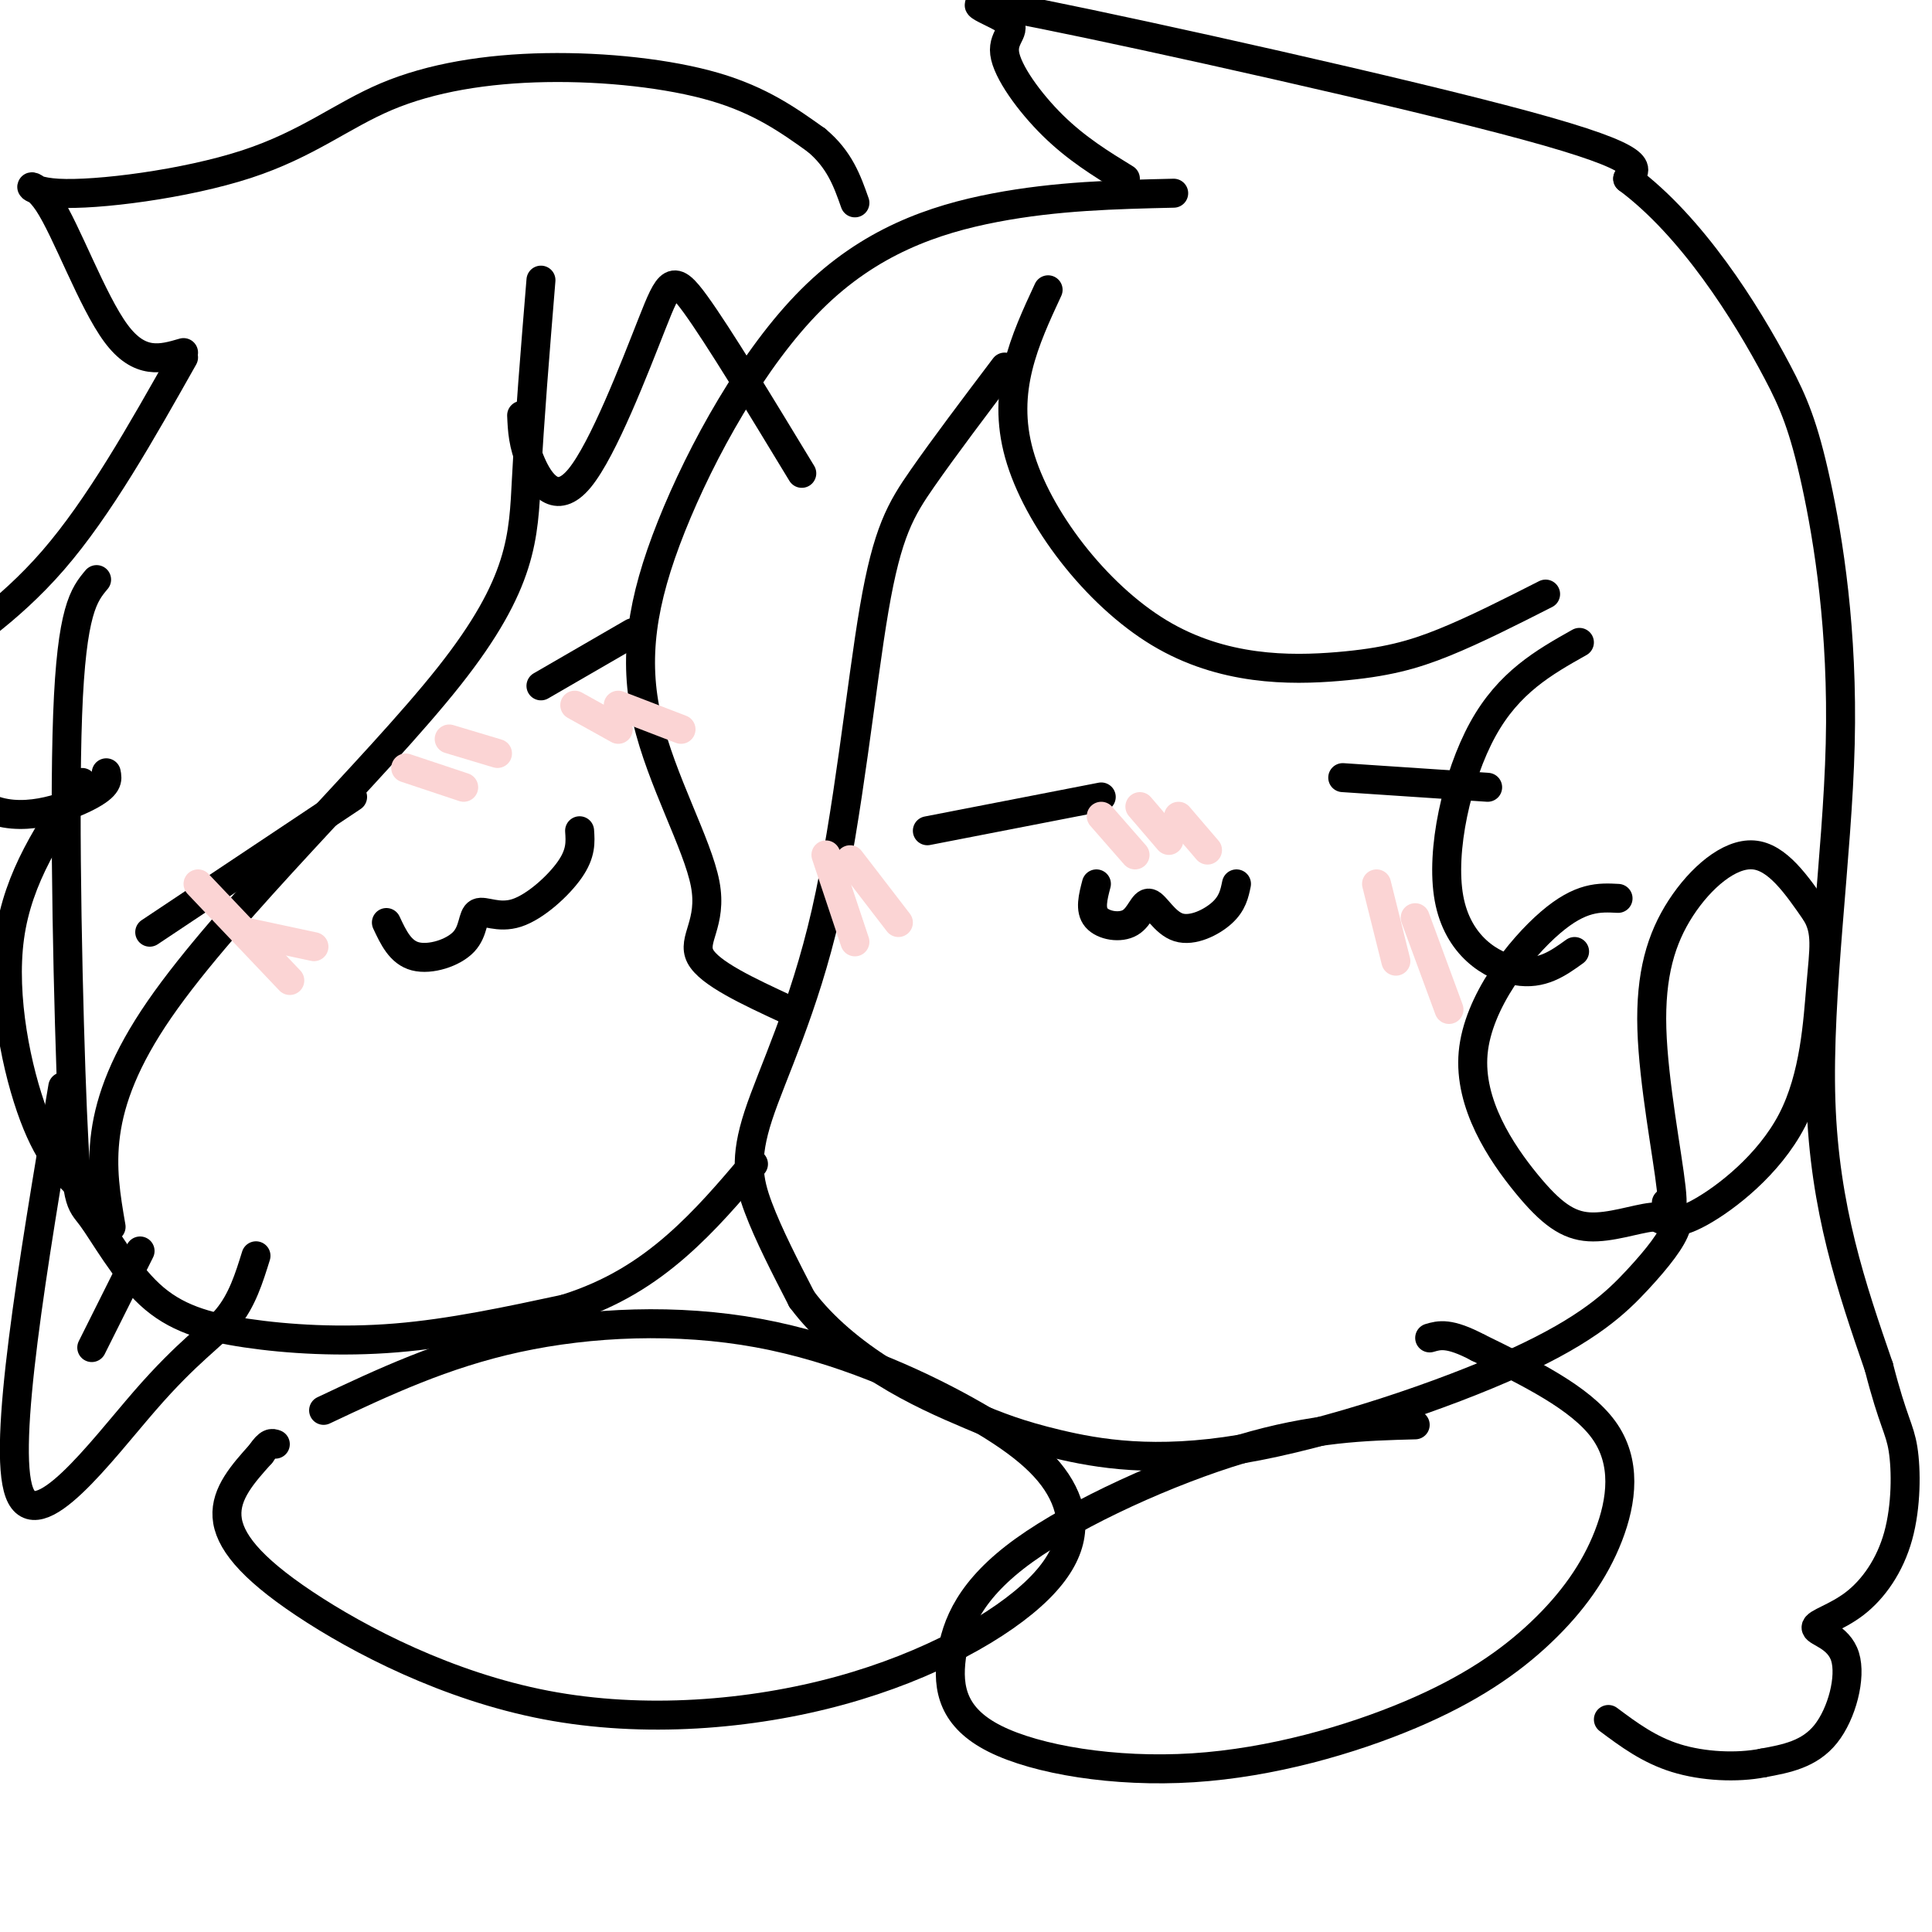
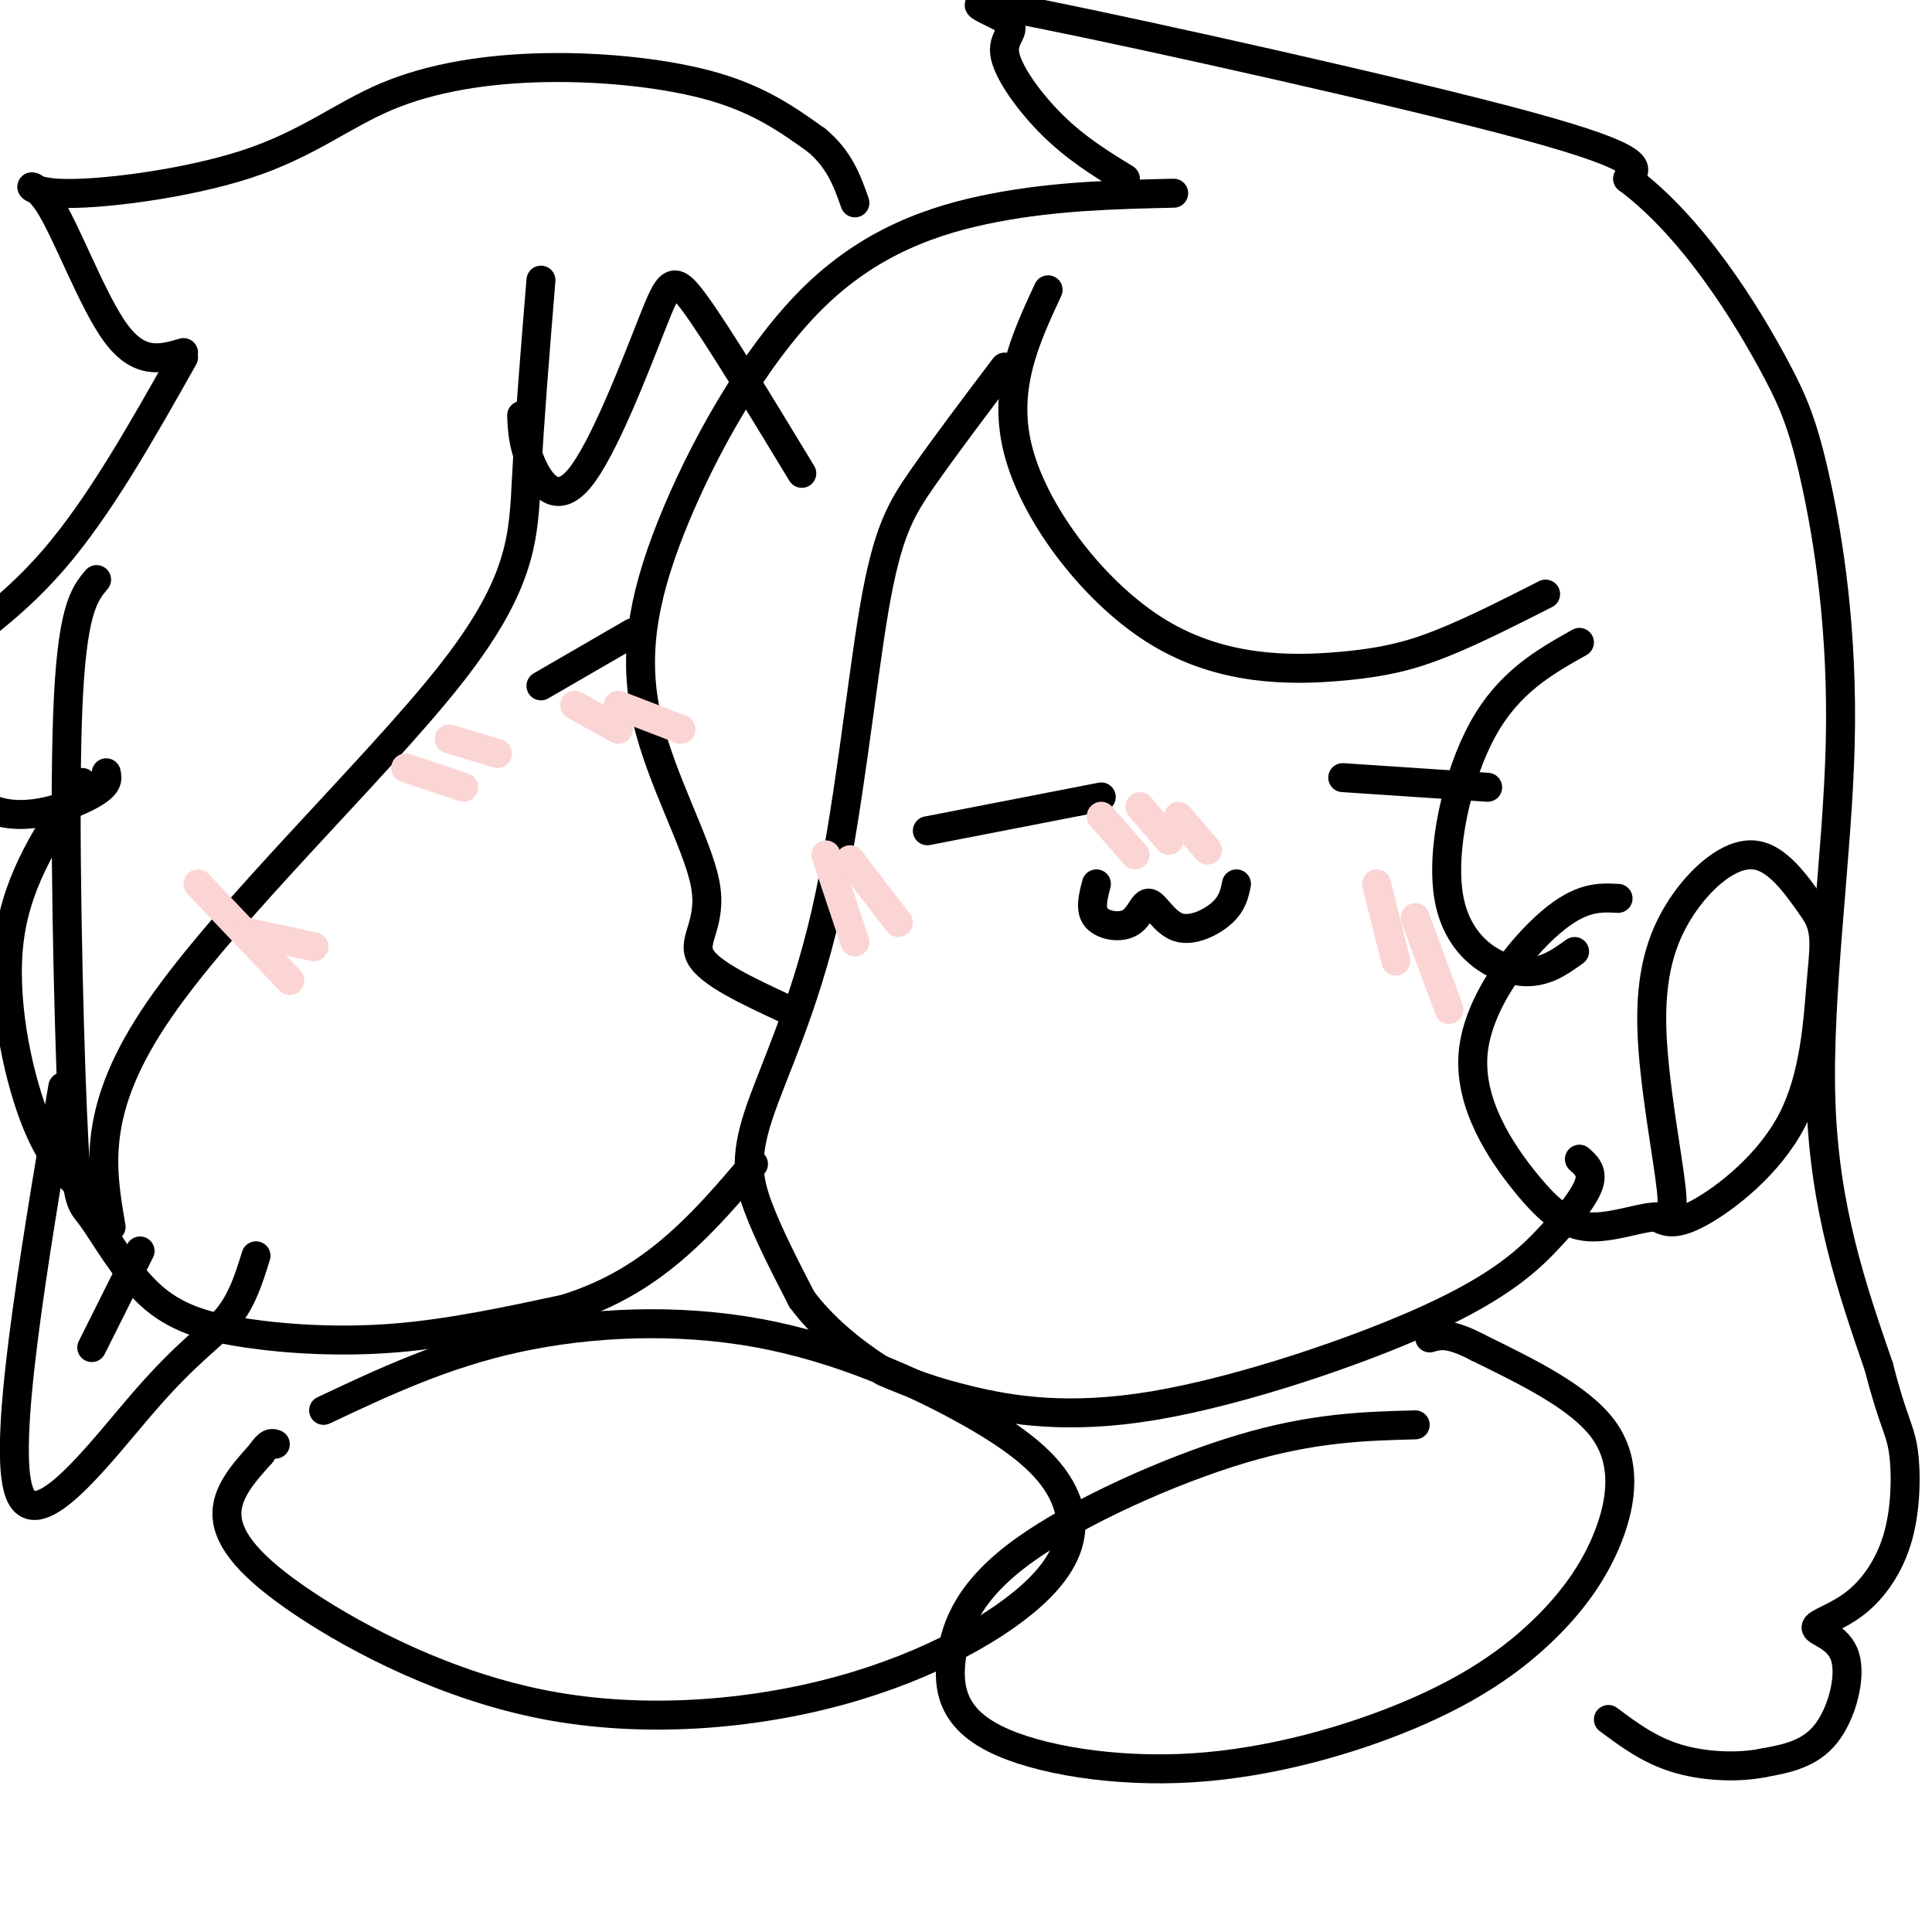
<svg xmlns="http://www.w3.org/2000/svg" viewBox="0 0 400 400" version="1.1">
  <g fill="none" stroke="#000000" stroke-width="6" stroke-linecap="round" stroke-linejoin="round">
    <path d="M208,76c-6.246,8.266 -12.492,16.532 -17,23c-4.508,6.468 -7.277,11.136 -10,27c-2.723,15.864 -5.400,42.922 -10,63c-4.600,20.078 -11.123,33.175 -14,42c-2.877,8.825 -2.108,13.379 0,19c2.108,5.621 5.554,12.311 9,19" />
-     <path d="M166,269c4.337,5.867 10.679,11.035 17,15c6.321,3.965 12.620,6.726 18,9c5.380,2.274 9.840,4.062 18,6c8.160,1.938 20.021,4.028 38,1c17.979,-3.028 42.077,-11.172 57,-18c14.923,-6.828 20.672,-12.338 25,-17c4.328,-4.662 7.237,-8.475 8,-11c0.763,-2.525 -0.618,-3.763 -2,-5" />
+     <path d="M166,269c4.337,5.867 10.679,11.035 17,15c5.380,2.274 9.840,4.062 18,6c8.160,1.938 20.021,4.028 38,1c17.979,-3.028 42.077,-11.172 57,-18c14.923,-6.828 20.672,-12.338 25,-17c4.328,-4.662 7.237,-8.475 8,-11c0.763,-2.525 -0.618,-3.763 -2,-5" />
    <path d="M227,183c-0.702,2.679 -1.404,5.359 0,7c1.404,1.641 4.915,2.244 7,1c2.085,-1.244 2.744,-4.333 4,-4c1.256,0.333 3.107,4.090 6,5c2.893,0.910 6.826,-1.026 9,-3c2.174,-1.974 2.587,-3.987 3,-6" />
    <path d="M192,172c0.000,0.000 36.000,-7.000 36,-7" />
    <path d="M278,161c0.000,0.000 30.000,2.000 30,2" />
    <path d="M243,40c-12.145,0.284 -24.290,0.568 -37,3c-12.710,2.432 -25.984,7.013 -38,19c-12.016,11.987 -22.775,31.381 -29,47c-6.225,15.619 -7.916,27.465 -5,40c2.916,12.535 10.439,25.759 12,34c1.561,8.241 -2.840,11.497 -1,15c1.840,3.503 9.920,7.251 18,11" />
    <path d="M217,60c-4.841,10.416 -9.681,20.833 -6,34c3.681,13.167 15.884,29.086 29,37c13.116,7.914 27.147,7.823 37,7c9.853,-0.823 15.530,-2.378 22,-5c6.470,-2.622 13.735,-6.311 21,-10" />
    <path d="M327,133c-7.315,4.119 -14.631,8.238 -20,18c-5.369,9.762 -8.792,25.167 -7,35c1.792,9.833 8.798,14.095 14,15c5.202,0.905 8.601,-1.548 12,-4" />
    <path d="M335,186c-3.852,-0.203 -7.704,-0.407 -14,5c-6.296,5.407 -15.038,16.424 -16,27c-0.962,10.576 5.854,20.710 11,27c5.146,6.290 8.622,8.734 13,9c4.378,0.266 9.656,-1.648 13,-2c3.344,-0.352 4.752,0.859 4,-6c-0.752,-6.859 -3.666,-21.787 -4,-33c-0.334,-11.213 1.910,-18.711 6,-25c4.090,-6.289 10.026,-11.368 15,-11c4.974,0.368 8.987,6.184 13,12" />
    <path d="M376,189c2.327,3.856 1.644,7.498 1,15c-0.644,7.502 -1.250,18.866 -6,28c-4.750,9.134 -13.643,16.038 -19,19c-5.357,2.962 -7.179,1.981 -9,1" />
    <path d="M20,120c-2.596,3.101 -5.191,6.203 -6,28c-0.809,21.797 0.169,62.290 1,82c0.831,19.710 1.516,18.638 4,22c2.484,3.362 6.769,11.159 12,16c5.231,4.841 11.408,6.726 20,8c8.592,1.274 19.598,1.935 31,1c11.402,-0.935 23.201,-3.468 35,-6" />
    <path d="M117,271c9.844,-3.067 16.956,-7.733 23,-13c6.044,-5.267 11.022,-11.133 16,-17" />
-     <path d="M80,191c1.452,3.100 2.904,6.201 6,7c3.096,0.799 7.835,-0.703 10,-3c2.165,-2.297 1.756,-5.389 3,-6c1.244,-0.611 4.143,1.259 8,0c3.857,-1.259 8.674,-5.645 11,-9c2.326,-3.355 2.163,-5.677 2,-8" />
-     <path d="M31,193c0.000,0.000 42.000,-28.000 42,-28" />
    <path d="M112,142c0.000,0.000 19.000,-11.000 19,-11" />
    <path d="M38,74c-8.742,15.512 -17.484,31.024 -27,42c-9.516,10.976 -19.807,17.416 -25,21c-5.193,3.584 -5.289,4.311 -3,10c2.289,5.689 6.962,16.339 14,20c7.038,3.661 16.439,0.332 21,-2c4.561,-2.332 4.280,-3.666 4,-5" />
    <path d="M17,162c-6.644,9.756 -13.289,19.511 -15,32c-1.711,12.489 1.511,27.711 5,37c3.489,9.289 7.244,12.644 11,16" />
    <path d="M23,254c-2.101,-12.190 -4.202,-24.381 10,-45c14.202,-20.619 44.708,-49.667 60,-69c15.292,-19.333 15.369,-28.952 16,-41c0.631,-12.048 1.815,-26.524 3,-41" />
    <path d="M108,86c0.131,3.005 0.262,6.010 2,10c1.738,3.990 5.085,8.967 10,3c4.915,-5.967 11.400,-22.876 15,-32c3.600,-9.124 4.314,-10.464 9,-4c4.686,6.464 13.343,20.732 22,35" />
    <path d="M13,225c-6.274,37.220 -12.548,74.440 -9,84c3.548,9.560 16.917,-8.542 26,-19c9.083,-10.458 13.881,-13.274 17,-17c3.119,-3.726 4.560,-8.363 6,-13" />
    <path d="M29,259c0.000,0.000 -10.000,20.000 -10,20" />
    <path d="M38,73c-4.539,1.328 -9.079,2.657 -14,-4c-4.921,-6.657 -10.224,-21.299 -14,-27c-3.776,-5.701 -6.024,-2.459 2,-2c8.024,0.459 26.318,-1.863 39,-6c12.682,-4.137 19.750,-10.088 29,-14c9.250,-3.912 20.683,-5.784 33,-6c12.317,-0.216 25.519,1.224 35,4c9.481,2.776 15.240,6.888 21,11" />
    <path d="M169,29c4.833,4.000 6.417,8.500 8,13" />
    <path d="M67,292c12.391,-5.847 24.782,-11.693 40,-15c15.218,-3.307 33.262,-4.073 50,-1c16.738,3.073 32.170,9.986 43,16c10.830,6.014 17.056,11.131 20,17c2.944,5.869 2.604,12.490 -5,20c-7.604,7.510 -22.471,15.907 -41,21c-18.529,5.093 -40.719,6.881 -61,3c-20.281,-3.881 -38.653,-13.429 -50,-21c-11.347,-7.571 -15.671,-13.163 -16,-18c-0.329,-4.837 3.335,-8.918 7,-13" />
    <path d="M54,301c1.667,-2.500 2.333,-2.250 3,-2" />
    <path d="M293,295c-10.581,0.282 -21.162,0.564 -36,5c-14.838,4.436 -33.934,13.027 -45,21c-11.066,7.973 -14.101,15.328 -15,22c-0.899,6.672 0.339,12.660 9,17c8.661,4.340 24.746,7.032 41,6c16.254,-1.032 32.679,-5.788 45,-11c12.321,-5.212 20.540,-10.882 27,-17c6.460,-6.118 11.162,-12.686 14,-20c2.838,-7.314 3.811,-15.376 -1,-22c-4.811,-6.624 -15.405,-11.812 -26,-17" />
    <path d="M306,279c-6.000,-3.167 -8.000,-2.583 -10,-2" />
  </g>
  <g fill="none" stroke="#FBD4D4" stroke-width="6" stroke-linecap="round" stroke-linejoin="round">
    <path d="M41,183c0.000,0.000 19.000,20.000 19,20" />
    <path d="M51,193c0.000,0.000 14.000,3.000 14,3" />
    <path d="M84,159c0.000,0.000 12.000,4.000 12,4" />
    <path d="M93,153c0.000,0.000 10.000,3.000 10,3" />
    <path d="M119,146c0.000,0.000 9.000,5.000 9,5" />
    <path d="M128,146c0.000,0.000 13.000,5.000 13,5" />
    <path d="M171,177c0.000,0.000 6.000,18.000 6,18" />
    <path d="M176,178c0.000,0.000 10.000,13.000 10,13" />
    <path d="M228,169c0.000,0.000 7.000,8.000 7,8" />
    <path d="M236,167c0.000,0.000 6.000,7.000 6,7" />
    <path d="M244,169c0.000,0.000 6.000,7.000 6,7" />
    <path d="M285,183c0.000,0.000 4.000,16.000 4,16" />
    <path d="M293,190c0.000,0.000 7.000,19.000 7,19" />
  </g>
  <g fill="none" stroke="#000000" stroke-width="6" stroke-linecap="round" stroke-linejoin="round">
    <path d="M233,37c-5.068,-3.110 -10.135,-6.221 -15,-11c-4.865,-4.779 -9.527,-11.228 -10,-15c-0.473,-3.772 3.244,-4.867 0,-7c-3.244,-2.133 -13.450,-5.305 8,-1c21.450,4.305 74.557,16.087 100,23c25.443,6.913 23.221,8.956 21,11" />
    <path d="M337,37c6.638,4.942 12.732,11.796 18,19c5.268,7.204 9.710,14.756 13,21c3.290,6.244 5.428,11.179 8,23c2.572,11.821 5.577,30.529 5,54c-0.577,23.471 -4.736,51.706 -4,74c0.736,22.294 6.368,38.647 12,55" />
    <path d="M389,283c2.946,11.475 4.309,12.662 5,17c0.691,4.338 0.708,11.826 -1,18c-1.708,6.174 -5.143,11.033 -9,14c-3.857,2.967 -8.137,4.043 -8,5c0.137,0.957 4.691,1.796 6,6c1.309,4.204 -0.626,11.773 -4,16c-3.374,4.227 -8.187,5.114 -13,6" />
    <path d="M365,365c-5.400,1.067 -12.400,0.733 -18,-1c-5.600,-1.733 -9.800,-4.867 -14,-8" />
  </g>
</svg>